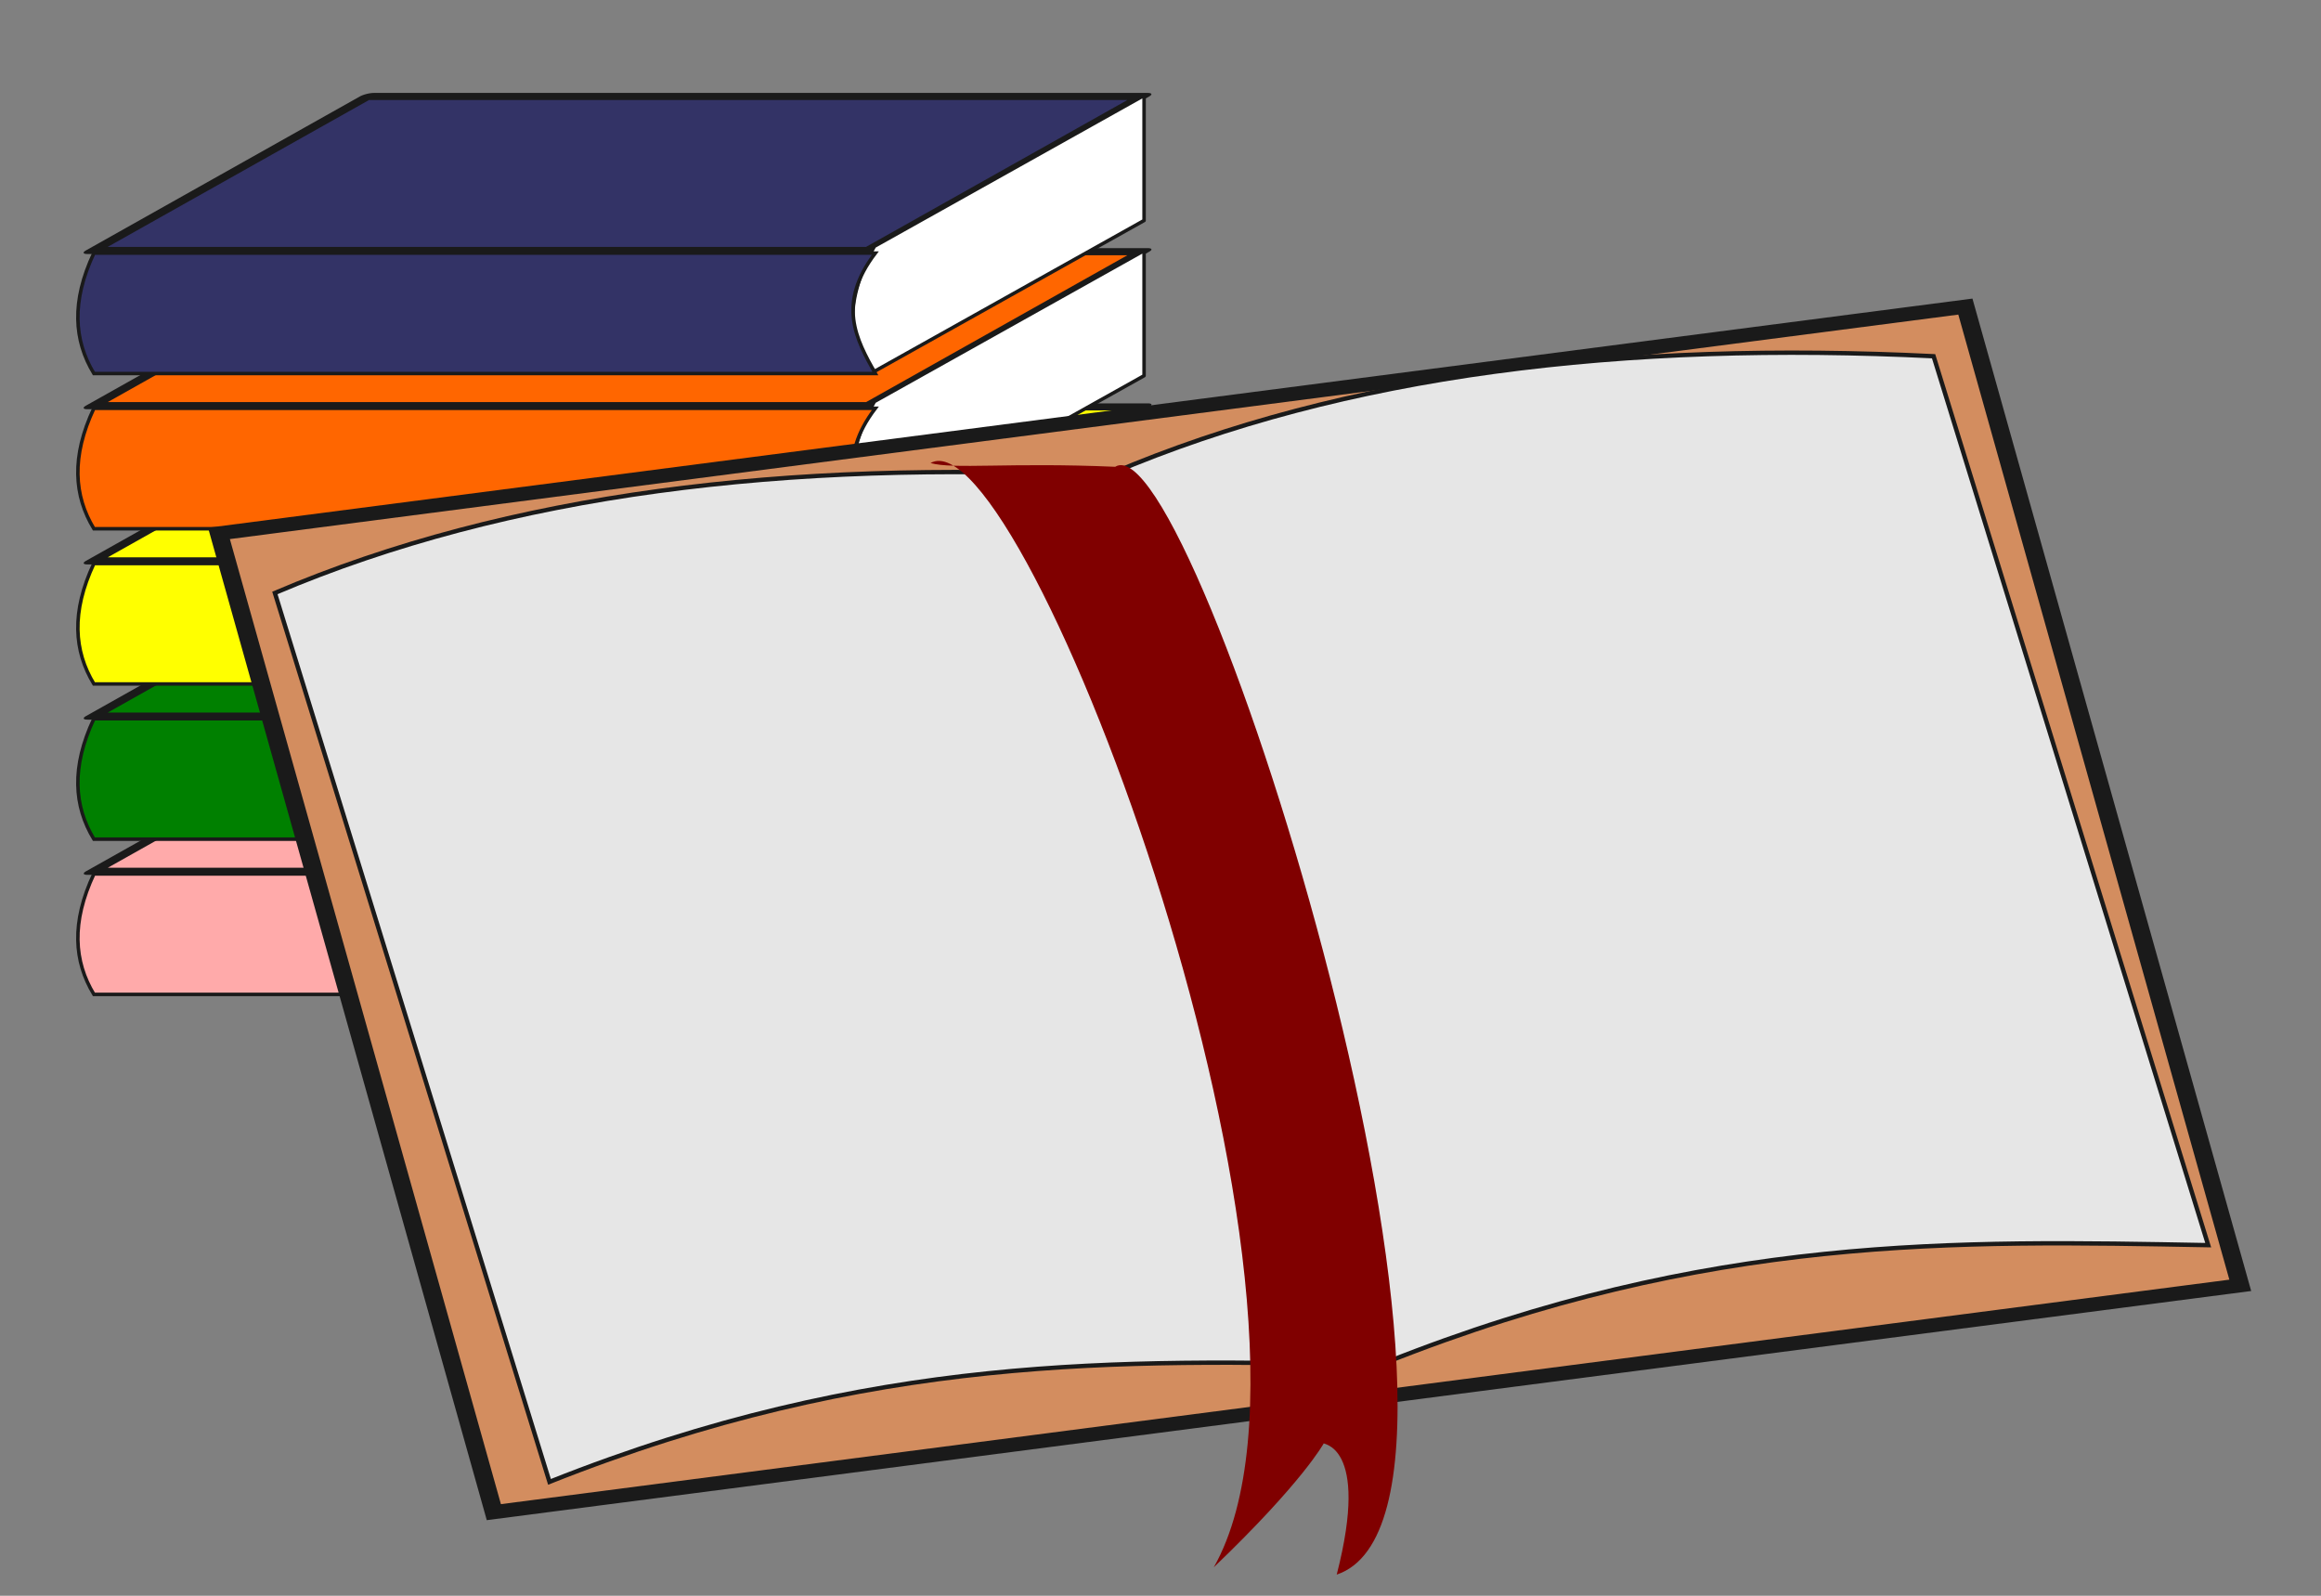
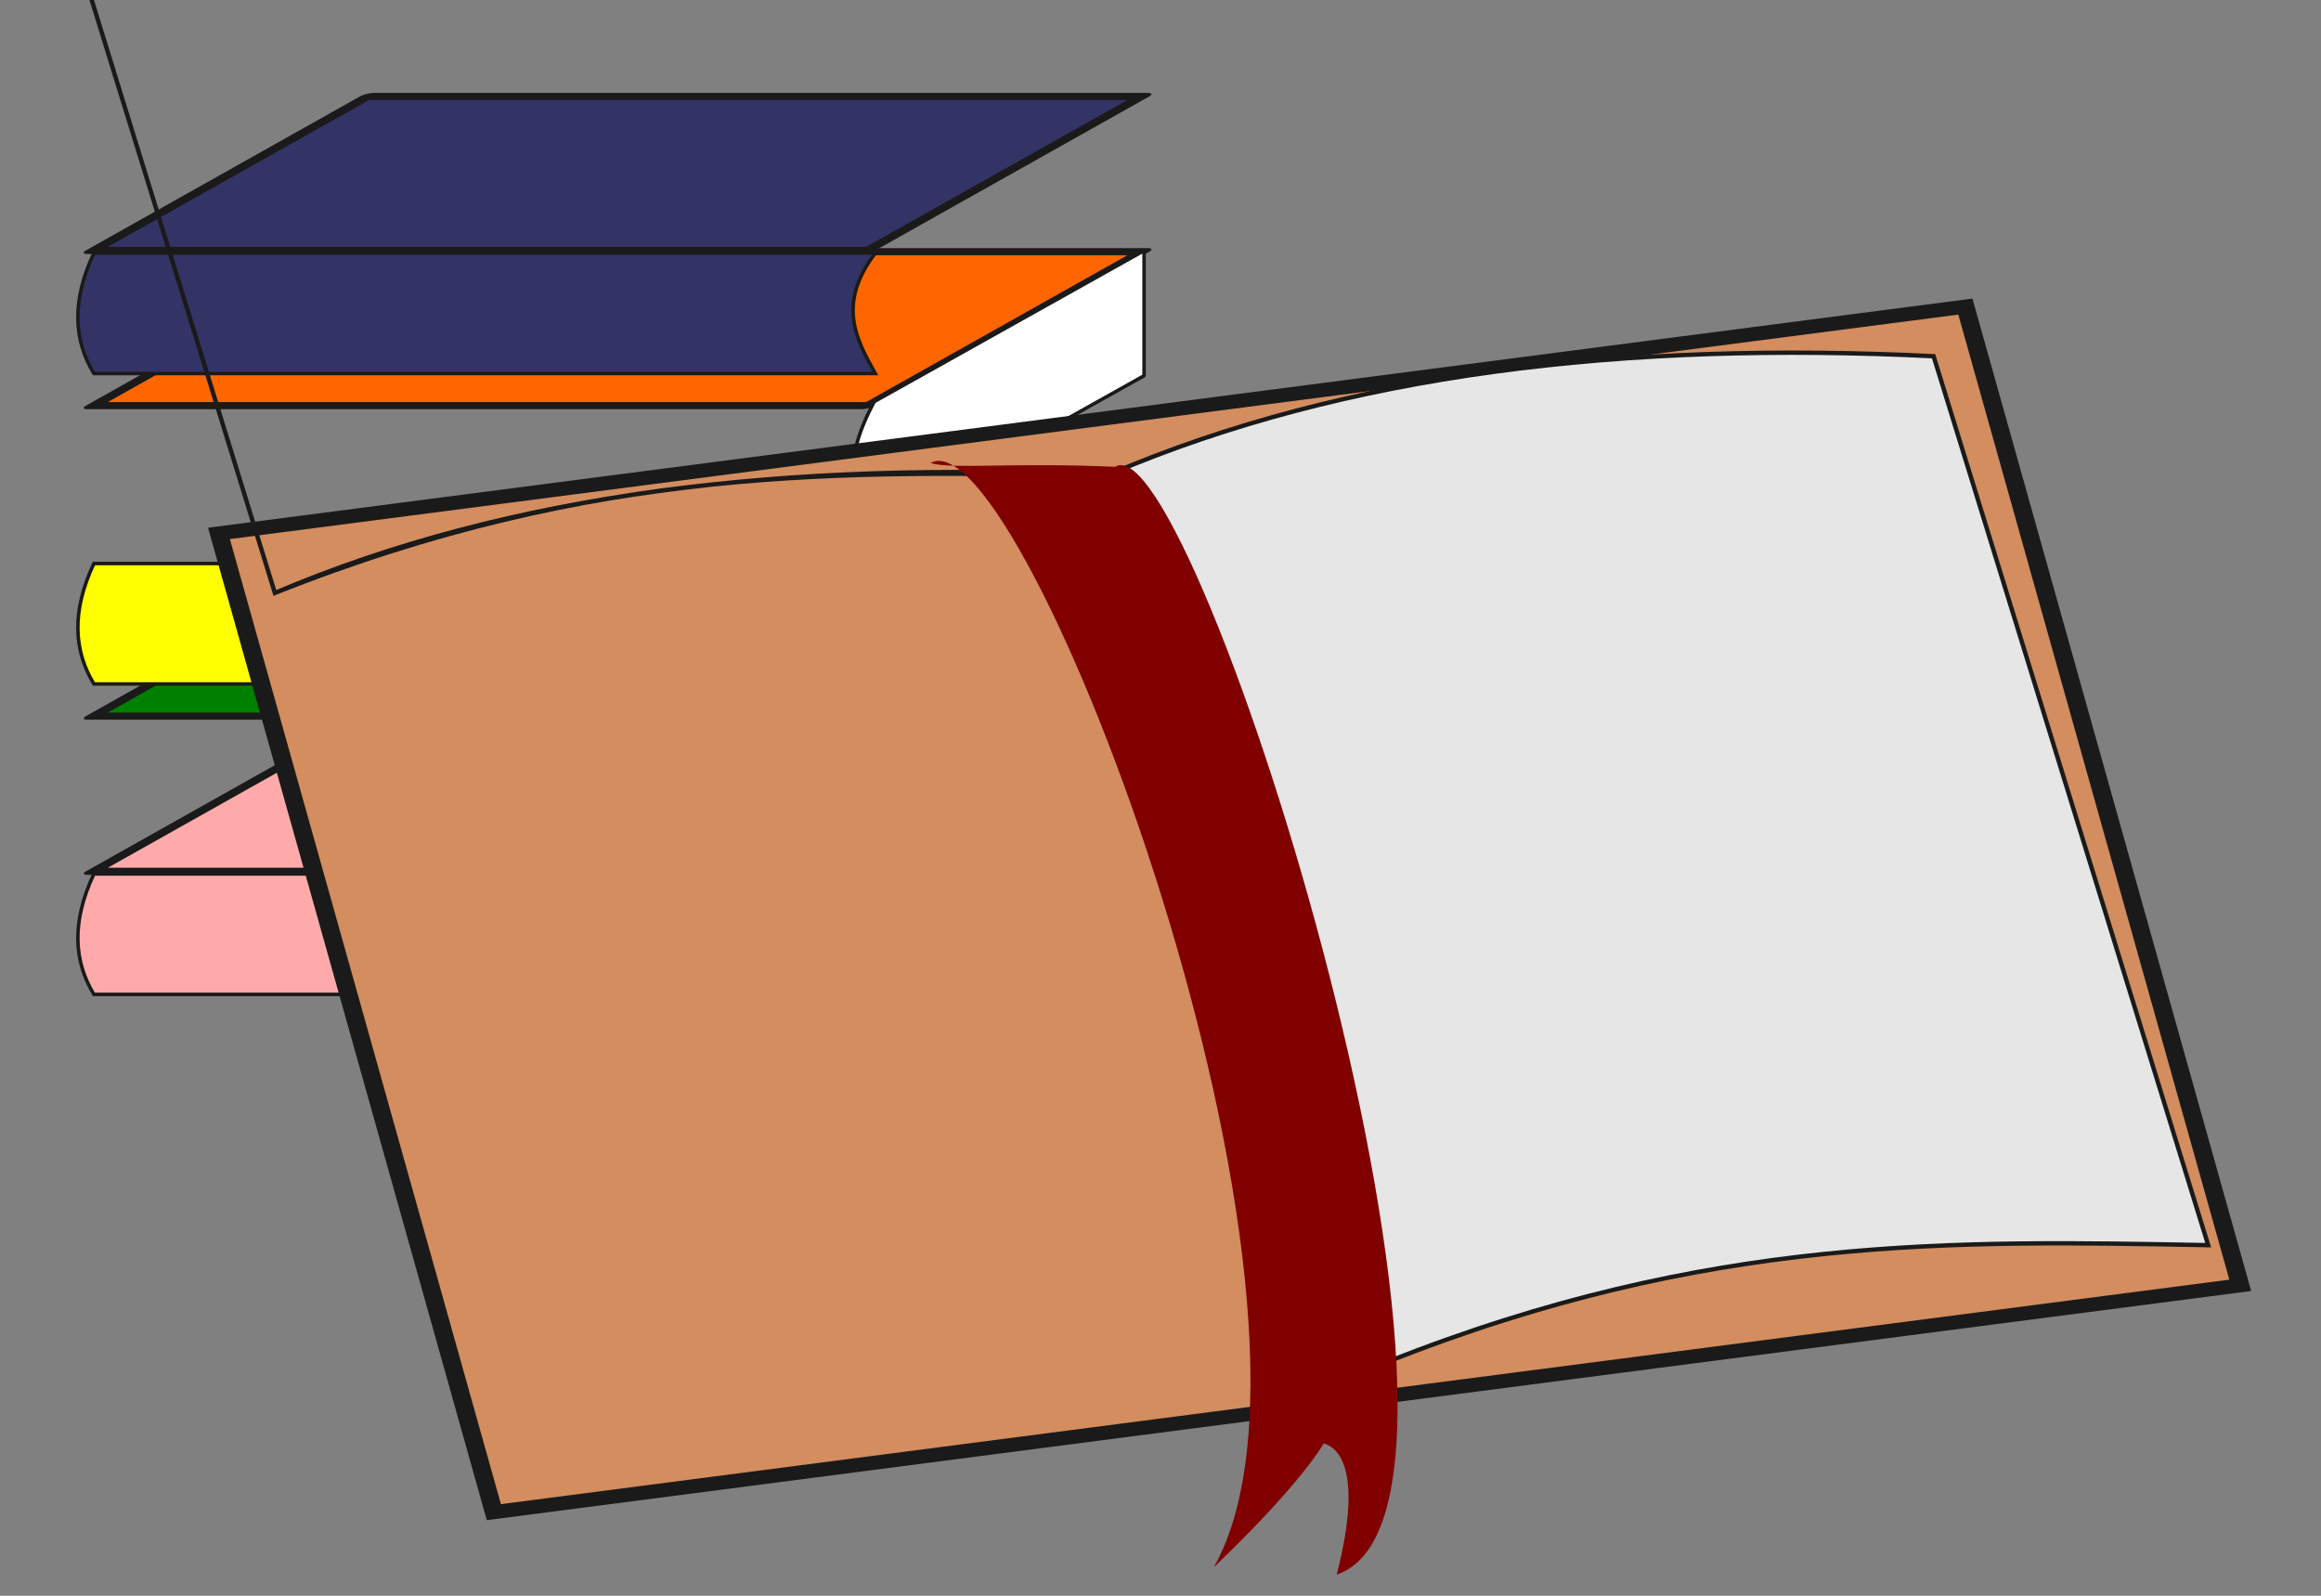
<svg xmlns="http://www.w3.org/2000/svg" xmlns:xlink="http://www.w3.org/1999/xlink" width="800" height="550">
  <rect width="100%" height="100%" fill="#808080" stroke="none" />
  <title>book warna</title>
  <defs>
    <linearGradient id="linearGradient7162">
      <stop stop-color="#8888c4" id="stop7164" offset="0" />
      <stop stop-color="#333366" id="stop7166" offset="1" />
    </linearGradient>
    <linearGradient y2="0.2" x2="0.718" y1="0.2" x1="0.201" gradientTransform="matrix(-1,0,-1.633,1,132.732,0)" id="linearGradient4163" xlink:href="#linearGradient7162" />
  </defs>
  <g>
    <title>Layer 1</title>
    <g display="inline" id="g7170">
      <rect fill="#ffaaaa" stroke="#1a1a1a" stroke-width="1.586" stroke-linejoin="round" stroke-miterlimit="4" stroke-dashoffset="0" id="rect6164" width="79.197" height="34.348" x="81.524" y="-0.044" transform="matrix(-3.368,0,-2.749,1.545,667.92,247.304) " />
      <path fill="#ffffff" stroke="#1a1a1a" stroke-width="1.205" stroke-linejoin="round" stroke-miterlimit="4" stroke-dashoffset="0" d="m394.339,246.875l-92.964,52.01c-11.338,20.918 -8.37,33.571 0,43.105l92.964,-52.01l0,-43.105z" id="path6166" />
      <path fill="#ffaaaa" stroke="#1a1a1a" stroke-width="1.205" stroke-miterlimit="4" stroke-dashoffset="0" d="m301.709,301.217l-269.343,0c-7.842,16.667 -6.885,30.158 0,41.509l269.343,0c-6.631,-11.839 -13.285,-24.053 0,-41.509z" id="path6168" />
      <rect fill="#008000" stroke="#1a1a1a" stroke-width="1.586" stroke-linejoin="round" stroke-miterlimit="4" stroke-dashoffset="0" id="rect6156" width="79.197" height="34.348" x="109.789" y="-34.669" transform="matrix(-3.368,0,-2.749,1.545,667.92,247.304) " />
      <path fill="#ffffff" stroke="#1a1a1a" stroke-width="1.205" stroke-linejoin="round" stroke-miterlimit="4" stroke-dashoffset="0" d="m394.339,193.379l-92.964,52.01c-11.338,20.918 -8.37,33.572 0,43.105l92.964,-52.01l0,-43.105z" id="path6158" />
-       <path fill="#008000" stroke="#1a1a1a" stroke-width="1.205" stroke-miterlimit="4" stroke-dashoffset="0" d="m301.709,247.722l-269.343,0c-7.842,16.667 -6.885,30.158 0,41.509l269.343,0c-6.631,-11.839 -13.285,-24.053 0,-41.509z" id="path6160" />
-       <rect fill="#ffff00" stroke="#1a1a1a" stroke-width="1.586" stroke-linejoin="round" stroke-miterlimit="4" stroke-dashoffset="0" id="rect6148" width="79.197" height="34.348" x="138.054" y="-69.294" transform="matrix(-3.368,0,-2.749,1.545,667.92,247.304) " />
-       <path fill="#ffffff" stroke="#1a1a1a" stroke-width="1.205" stroke-linejoin="round" stroke-miterlimit="4" stroke-dashoffset="0" d="m394.339,139.883l-92.964,52.01c-11.338,20.918 -8.37,33.571 0,43.105l92.964,-52.01l0,-43.105z" id="path6150" />
      <path fill="#ffff00" stroke="#1a1a1a" stroke-width="1.205" stroke-miterlimit="4" stroke-dashoffset="0" d="m301.709,194.226l-269.343,0c-7.842,16.667 -6.885,30.158 0,41.509l269.343,0c-6.631,-11.839 -13.285,-24.053 0,-41.509z" id="path6152" />
      <rect fill="#ff6600" stroke="#1a1a1a" stroke-width="1.586" stroke-linejoin="round" stroke-miterlimit="4" stroke-dashoffset="0" id="rect6140" width="79.197" height="34.348" x="166.318" y="-103.919" transform="matrix(-3.368,0,-2.749,1.545,667.92,247.304) " />
      <path fill="#ffffff" stroke="#1a1a1a" stroke-width="1.205" stroke-linejoin="round" stroke-miterlimit="4" stroke-dashoffset="0" d="m394.339,86.387l-92.964,52.01c-11.338,20.918 -8.37,33.572 0,43.105l92.964,-52.01l0,-43.105z" id="path6142" />
-       <path fill="#ff6600" stroke="#1a1a1a" stroke-width="1.205" stroke-miterlimit="4" stroke-dashoffset="0" d="m301.709,140.73l-269.343,0c-7.842,16.667 -6.885,30.158 0,41.509l269.343,0c-6.631,-11.839 -13.285,-24.053 0,-41.509z" id="path6144" />
      <rect fill="url(#linearGradient4163)" stroke="#1a1a1a" stroke-width="1.586" stroke-linejoin="round" stroke-miterlimit="4" stroke-dashoffset="0" id="rect6132" width="79.197" height="34.348" x="194.583" y="-138.544" transform="matrix(-3.368,0,-2.749,1.545,667.92,247.304) " />
-       <path fill="#ffffff" stroke="#1a1a1a" stroke-width="1.205" stroke-linejoin="round" stroke-miterlimit="4" stroke-dashoffset="0" d="m394.339,32.891l-92.964,52.01c-11.338,20.918 -8.37,33.572 0,43.105l92.964,-52.01l0,-43.105z" id="path6134" />
      <path fill="#333366" stroke="#1a1a1a" stroke-width="1.205" stroke-miterlimit="4" stroke-dashoffset="0" d="m301.709,87.234l-269.343,0c-7.842,16.667 -6.885,30.158 0,41.509l269.343,0c-6.631,-11.839 -13.285,-24.053 0,-41.509z" id="path6136" />
    </g>
    <g id="svg_2">
      <rect fill="#d38d5f" stroke="#1a1a1a" stroke-width="1.342" stroke-miterlimit="4" stroke-dashoffset="0" transform="matrix(4.62,-0.6,0.987,3.514,-589.897,-490.823) " y="208.963" x="99.377" height="95.997" width="130.293" id="rect3757" />
      <g id="g3759">
-         <path fill="#e6e6e6" stroke="#1a1a1a" stroke-width="1.5" stroke-miterlimit="4" stroke-dashoffset="0" d="m94.746,204.367c80.936,-34.468 176.895,-45.671 283.459,-40.451l94.651,306.378c-86.304,-1.548 -172.207,-3.83 -283.459,40.451l-94.651,-306.378z" id="rect3750" />
+         <path fill="#e6e6e6" stroke="#1a1a1a" stroke-width="1.5" stroke-miterlimit="4" stroke-dashoffset="0" d="m94.746,204.367c80.936,-34.468 176.895,-45.671 283.459,-40.451c-86.304,-1.548 -172.207,-3.83 -283.459,40.451l-94.651,-306.378z" id="rect3750" />
        <path fill="#e6e6e6" stroke="#1a1a1a" stroke-width="1.5" stroke-miterlimit="4" stroke-dashoffset="0" id="path3755" d="m383.01,163.23c80.936,-34.468 176.895,-45.671 283.459,-40.451l94.651,306.378c-86.304,-1.548 -172.207,-3.83 -283.459,40.451l-94.651,-306.378z" />
      </g>
      <path fill="#800000" fill-rule="evenodd" stroke-width="1px" id="path3779" d="m320.732,159.589c31.877,-17.705 148.441,290.824 97.634,380.594c30.783,-29.477 37.935,-42.763 37.935,-42.763c-1.209,0.375 16.144,-0.207 4.438,45.282c68.063,-22.815 -48.921,-398.97 -76.352,-381.819c-36.494,-1.574 -55.791,0.946 -63.656,-1.293z" />
    </g>
  </g>
</svg>